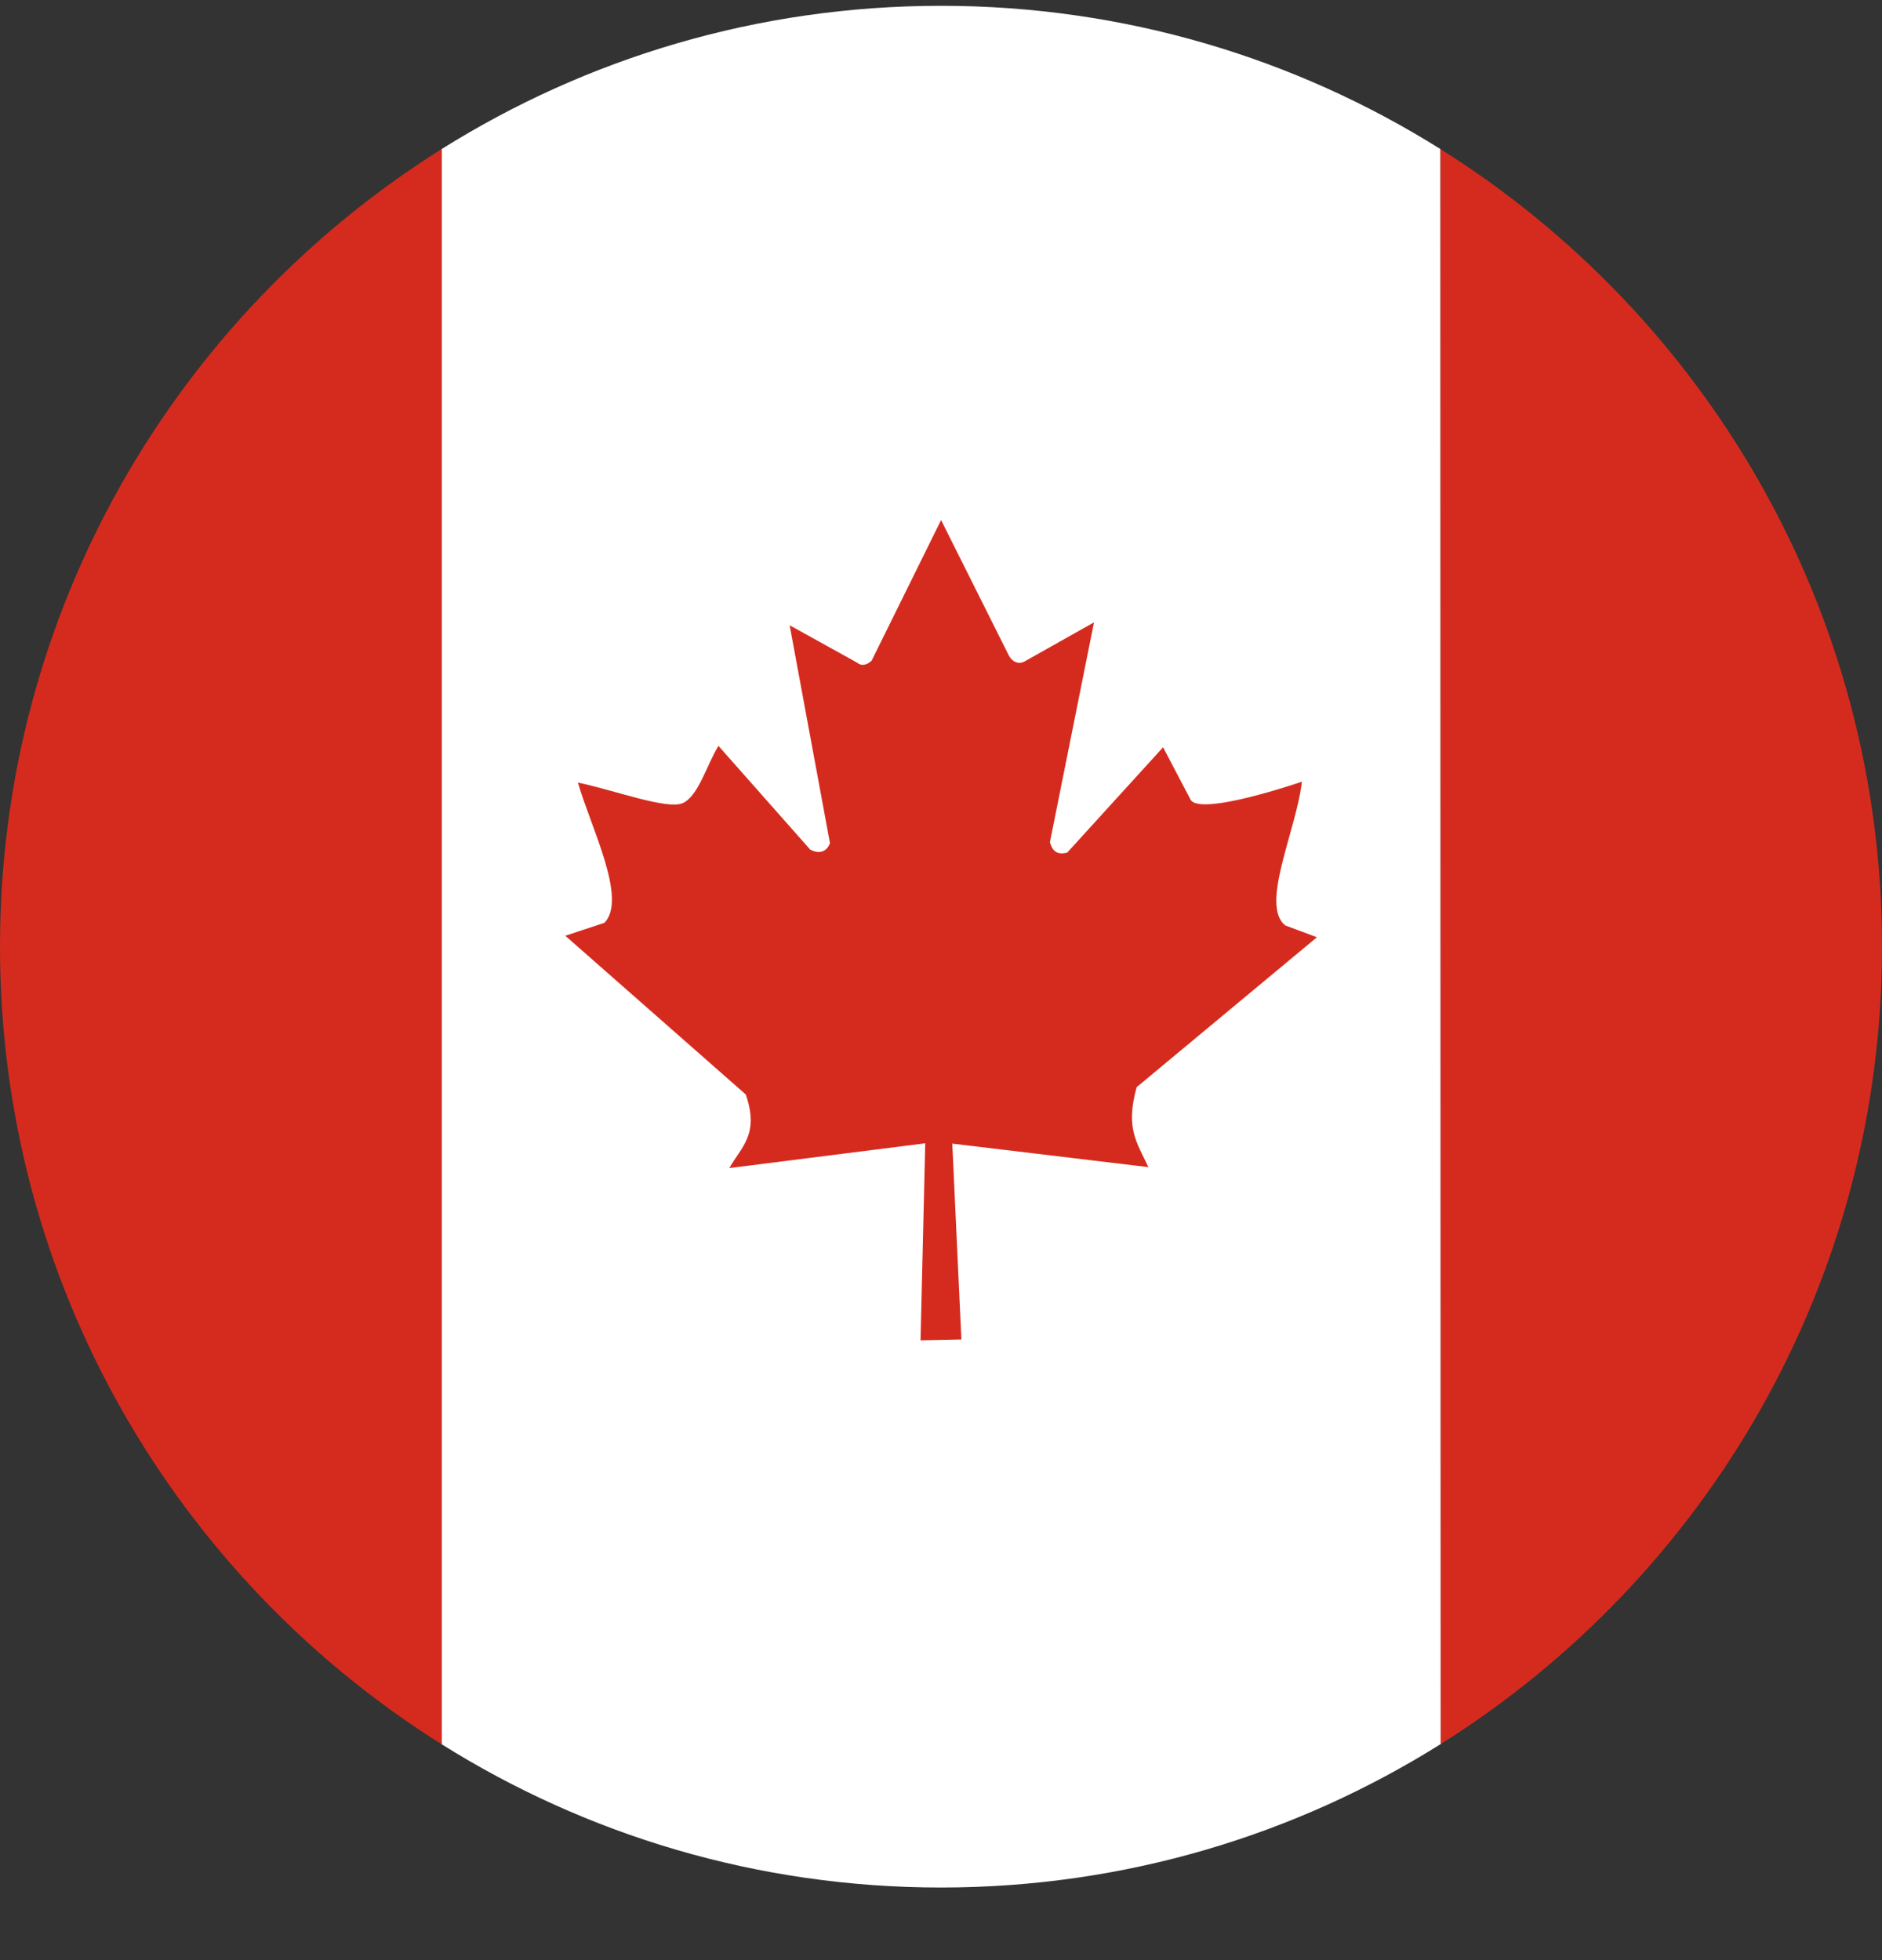
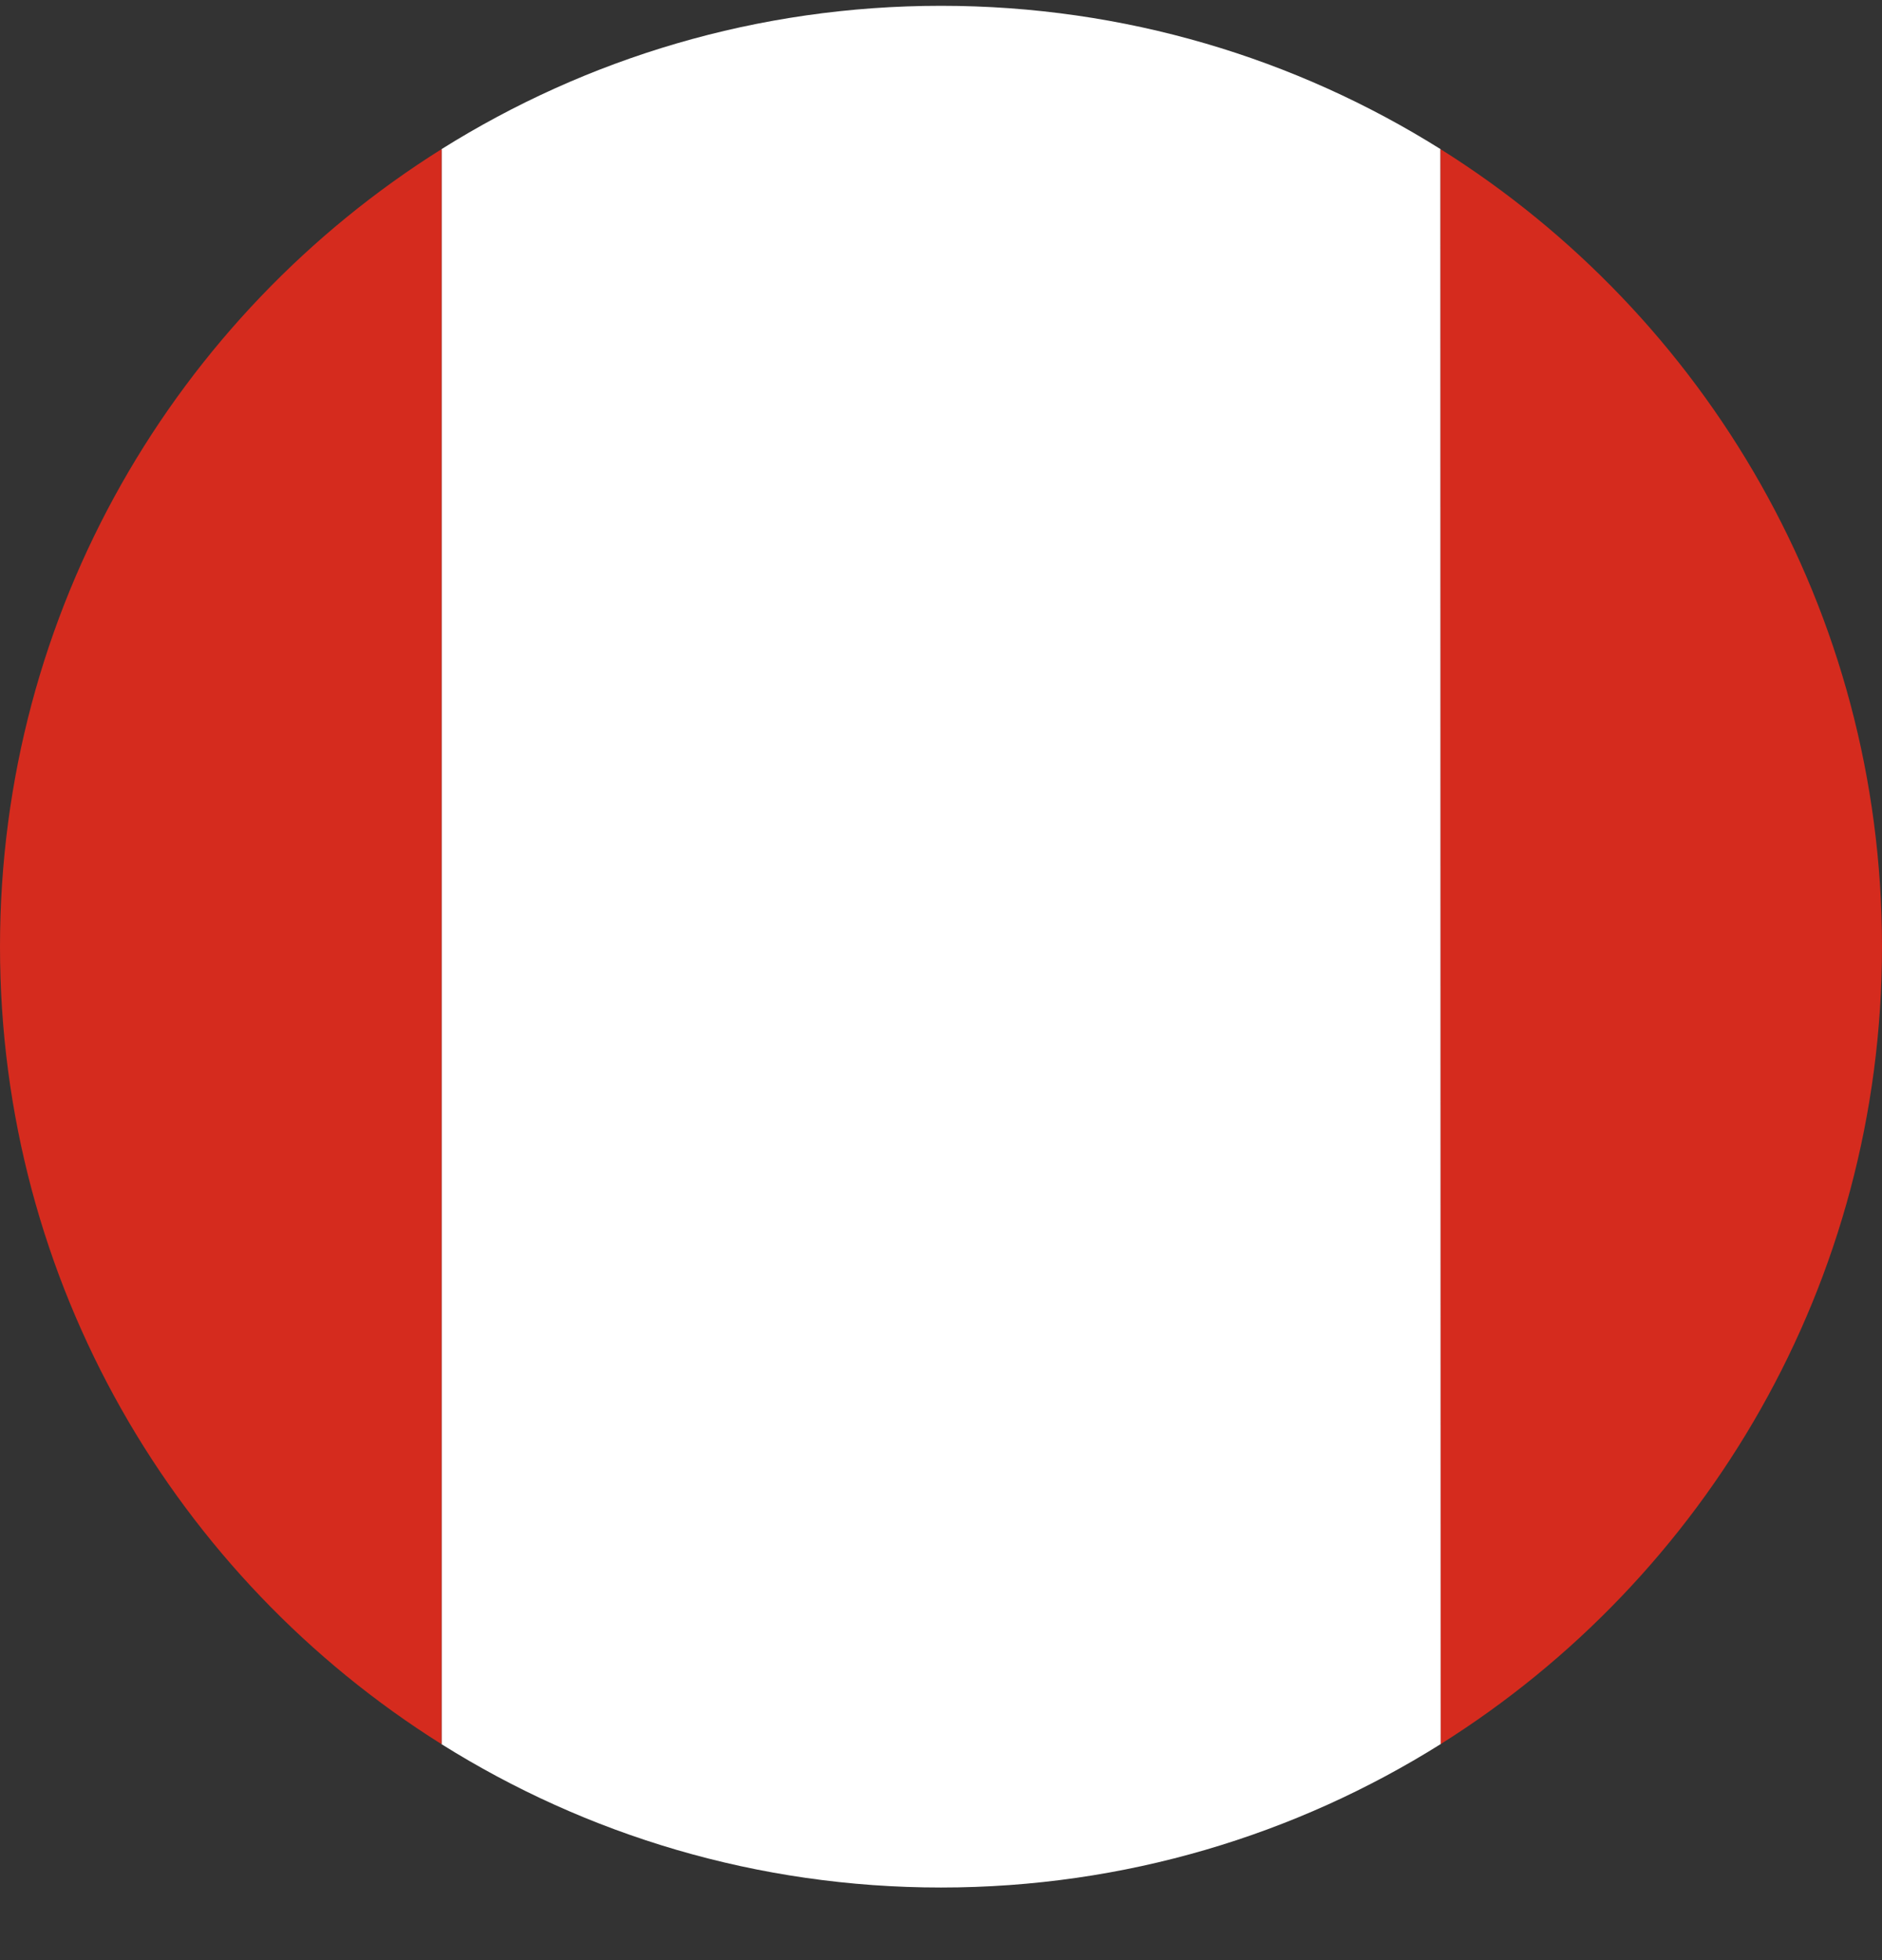
<svg xmlns="http://www.w3.org/2000/svg" width="24" height="25" viewBox="0 0 24 25" fill="none">
  <rect x="0" y="0" width="24" height="25" fill="#333333" stroke="none" />
  <path fill-rule="evenodd" clip-rule="evenodd" d="M18.37 1.902L18.373 22.244C16.526 23.403 14.342 24.074 12 24.074C9.66 24.074 7.477 23.404 5.631 22.246L5.631 1.902C7.477 0.744 9.66 0.074 12 0.074C14.34 0.074 16.524 0.744 18.37 1.902Z" fill="white" />
  <path fill-rule="evenodd" clip-rule="evenodd" d="M18.373 22.244C21.753 20.121 24 16.36 24 12.074C24 7.787 21.752 4.024 18.37 1.902L18.373 22.244ZM0 12.074C0 16.361 2.249 20.124 5.631 22.246V1.902C2.249 4.024 0 7.786 0 12.074Z" fill="#D52B1E" />
-   <path d="M7.209 11.935L7.707 11.77C8.007 11.466 7.527 10.536 7.37 9.981C7.824 10.075 8.502 10.33 8.705 10.244C8.907 10.154 9.012 9.756 9.162 9.513L10.332 10.836C10.445 10.896 10.542 10.866 10.584 10.754L10.07 7.975L10.929 8.451C10.981 8.496 11.049 8.489 11.116 8.425L12.001 6.633L12.864 8.358C12.909 8.444 12.984 8.474 13.059 8.44L13.951 7.938L13.389 10.742C13.422 10.855 13.479 10.908 13.61 10.874L14.832 9.531L15.177 10.188C15.264 10.431 16.602 9.97 16.602 9.97C16.535 10.581 16.062 11.549 16.392 11.804L16.794 11.954L14.495 13.866C14.352 14.387 14.491 14.56 14.645 14.886L12.144 14.586L12.26 17.084L11.739 17.095L11.799 14.582L9.301 14.898C9.451 14.627 9.687 14.474 9.511 13.96L7.209 11.935Z" fill="#D52B1E" />
</svg>